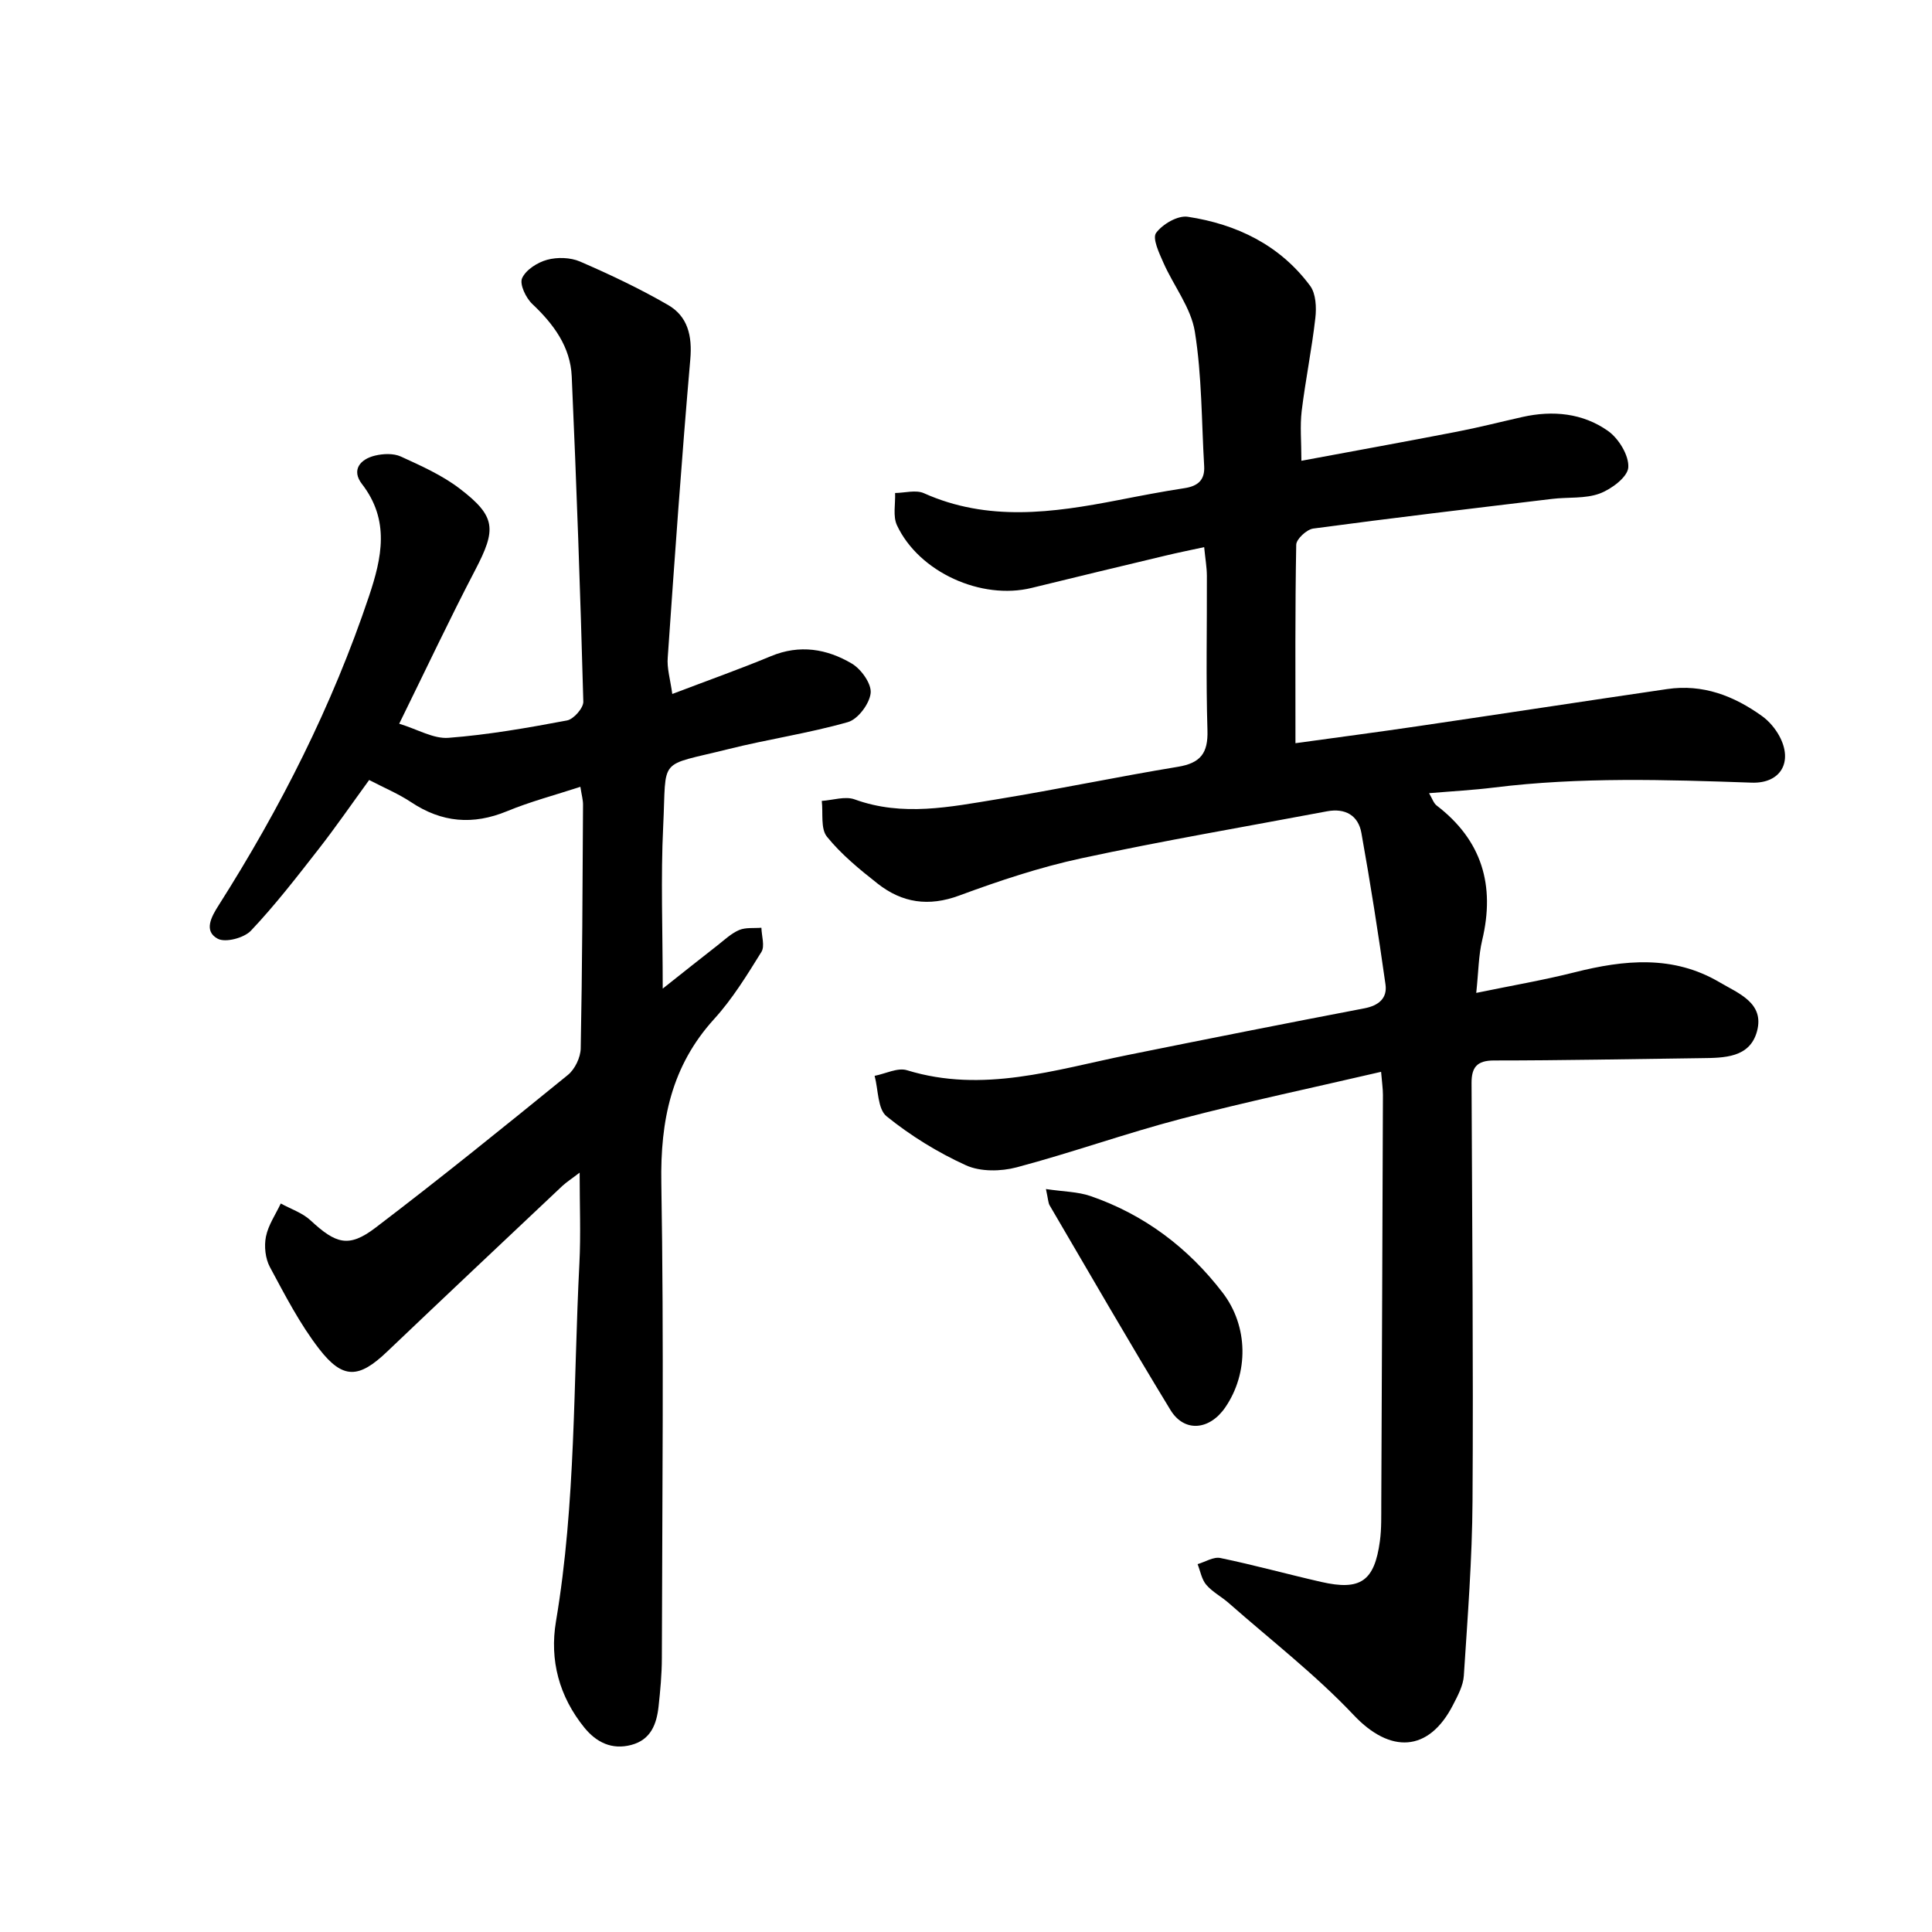
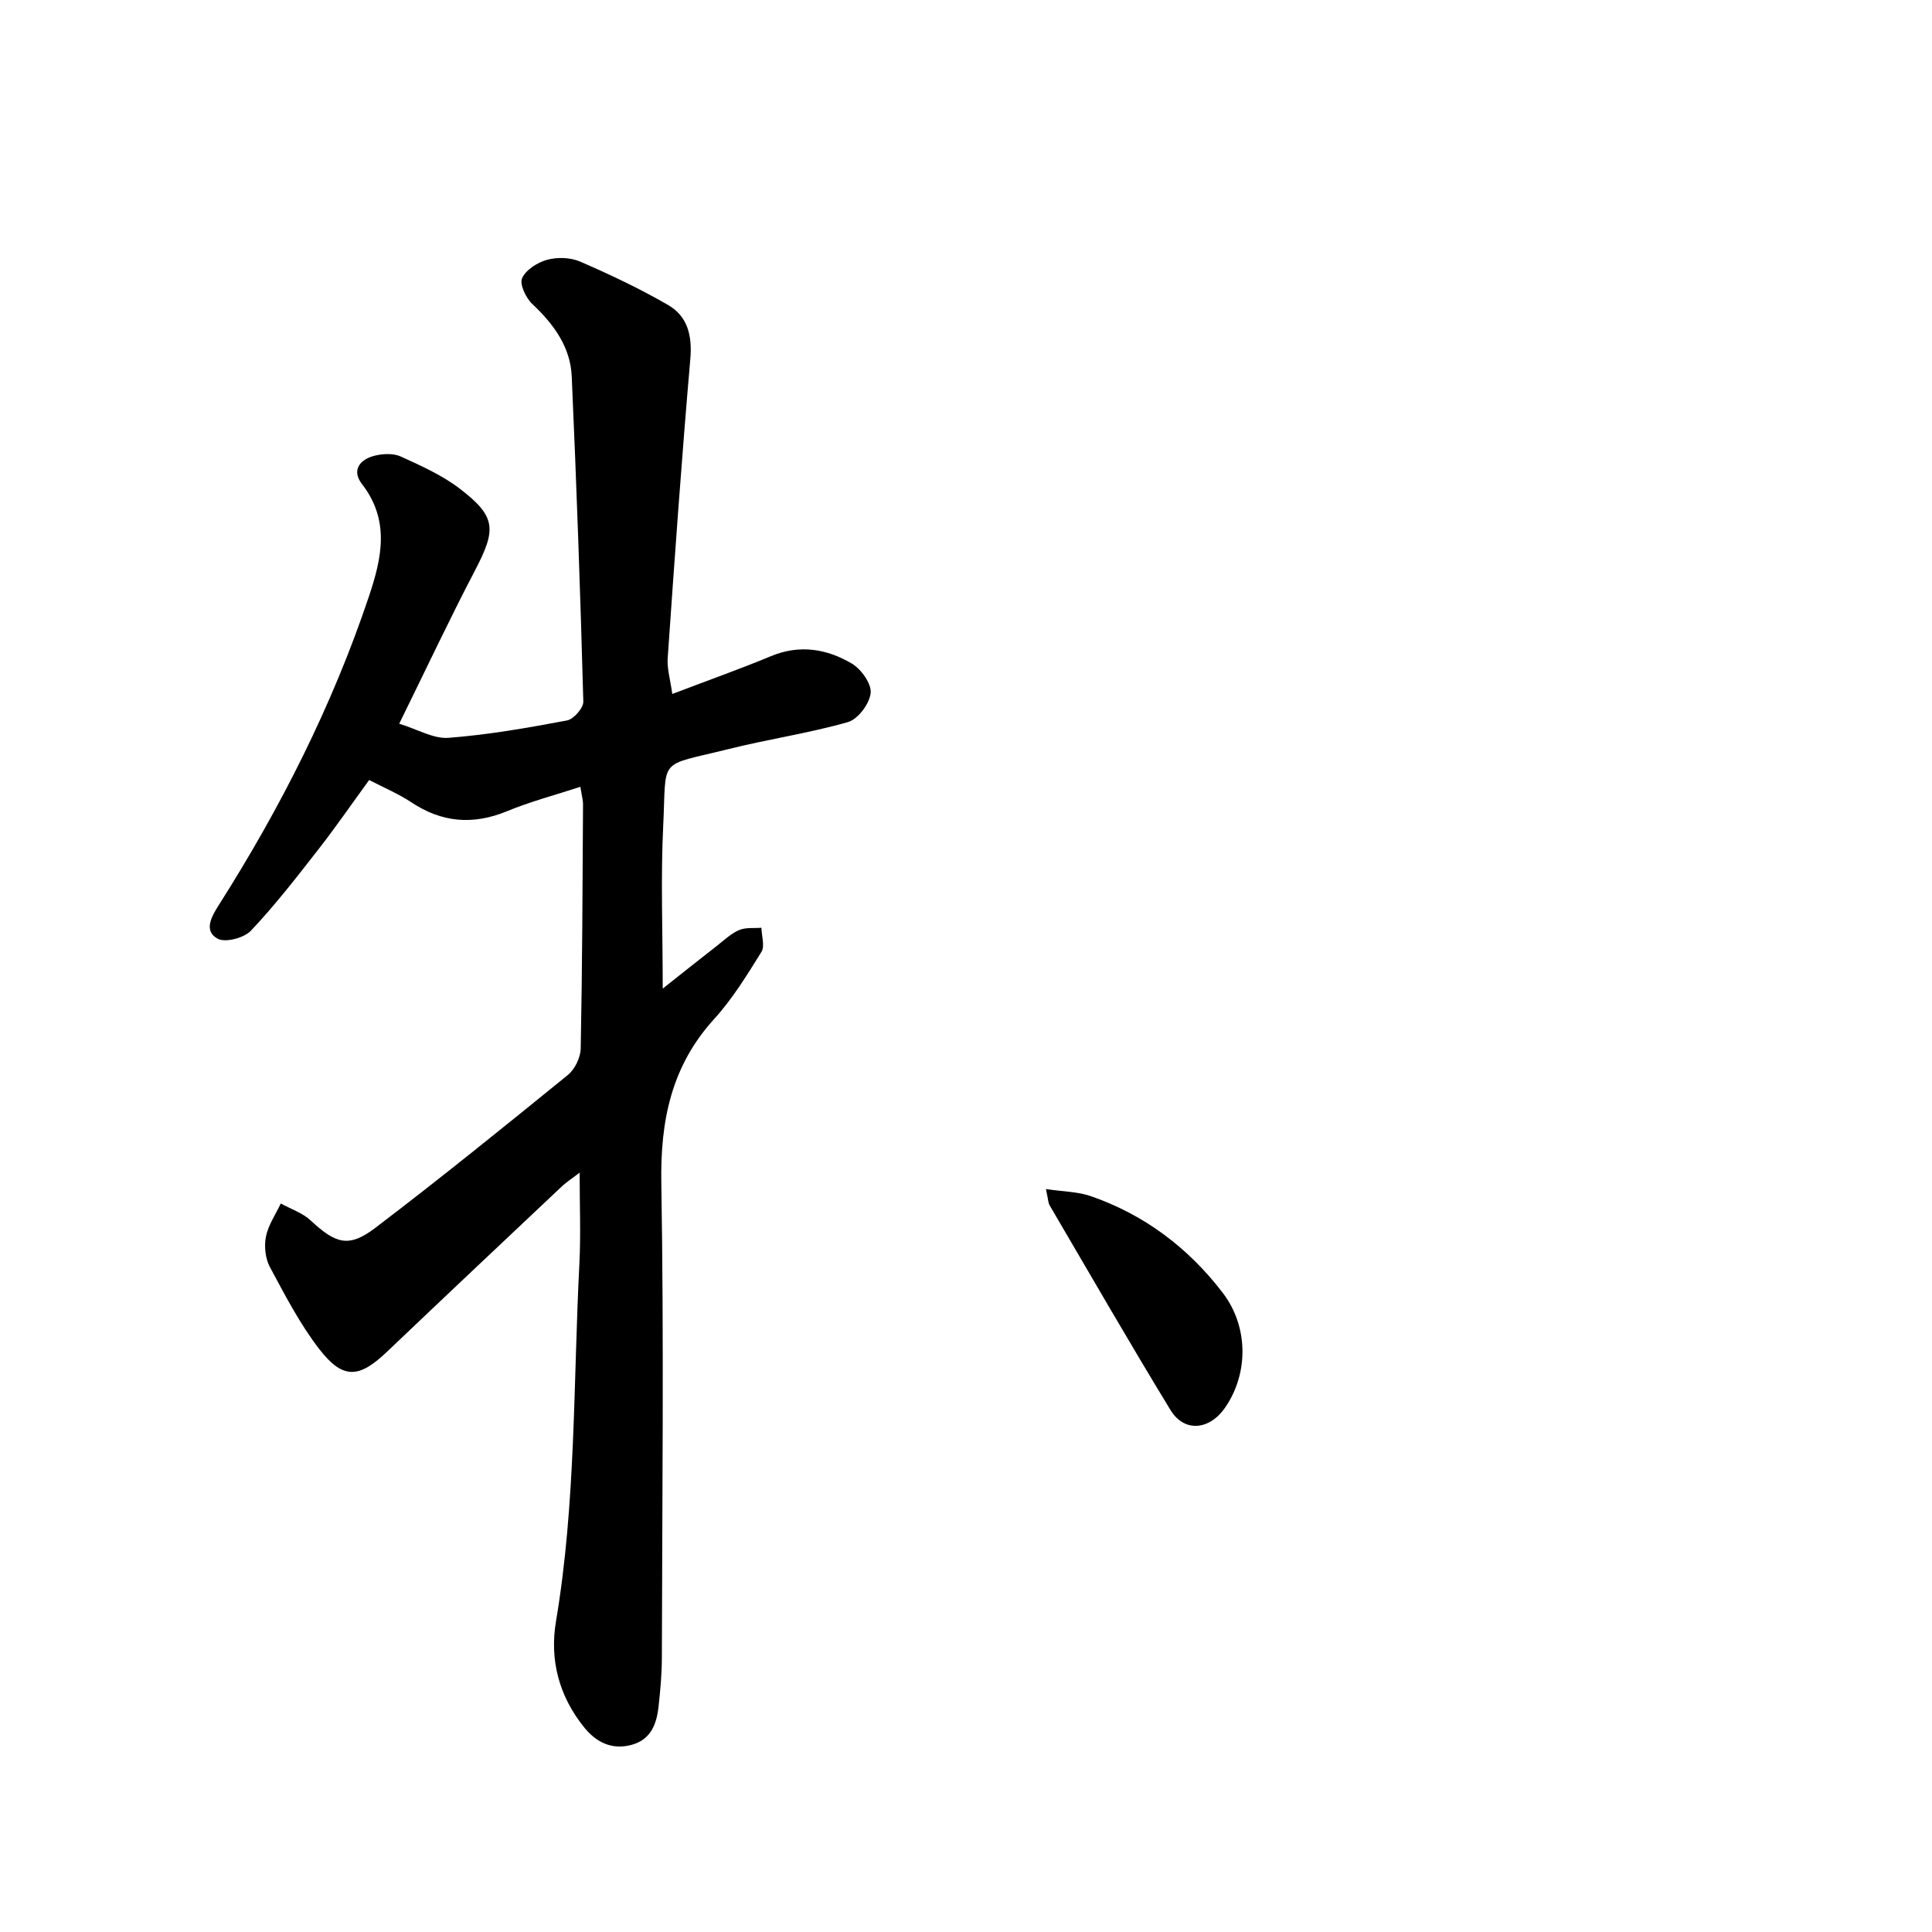
<svg xmlns="http://www.w3.org/2000/svg" version="1.1" id="zdic.net" x="0px" y="0px" viewBox="0 0 400 400" style="enable-background:new 0 0 400 400;" xml:space="preserve">
  <g>
-     <path d="M269.44,95.4c11.28-2.1,21.72-3.99,32.14-6.01c4.57-0.88,9.08-2.04,13.63-3.06c6.29-1.41,12.49-0.8,17.71,2.89   c2.21,1.56,4.36,5.07,4.2,7.55c-0.12,1.98-3.49,4.51-5.92,5.41c-3,1.11-6.55,0.71-9.84,1.11c-16.49,1.98-32.99,3.93-49.46,6.14   c-1.35,0.18-3.51,2.17-3.53,3.35c-0.25,13.44-0.16,26.89-0.16,41.09c8.84-1.22,17-2.29,25.15-3.49   c17.28-2.54,34.55-5.19,51.83-7.72c7.35-1.08,13.8,1.4,19.64,5.61c1.44,1.04,2.71,2.55,3.56,4.11c2.89,5.34,0.3,9.87-5.73,9.66   c-17.8-0.62-35.59-1.19-53.34,1.01c-4.28,0.53-8.6,0.76-13.45,1.17c0.65,1.09,0.93,2.05,1.57,2.55c9.4,7.2,12.14,16.55,9.43,27.89   c-0.76,3.18-0.76,6.54-1.23,10.91c7.29-1.51,13.9-2.63,20.39-4.27c10.28-2.59,20.38-3.6,29.99,2.07c3.91,2.31,9.33,4.27,7.75,10.14   c-1.49,5.53-6.82,5.51-11.59,5.57c-14.29,0.18-28.58,0.48-42.87,0.48c-3.6,0-4.65,1.49-4.64,4.69c0.12,28.82,0.38,57.64,0.2,86.46   c-0.07,12.09-1.02,24.17-1.8,36.24c-0.13,2.06-1.26,4.13-2.24,6.04c-5.05,9.85-13.03,10.07-20.53,2.13   c-7.94-8.41-17.2-15.56-25.92-23.24c-1.5-1.32-3.37-2.28-4.64-3.77c-0.95-1.12-1.22-2.82-1.79-4.27c1.58-0.46,3.29-1.57,4.72-1.27   c7,1.45,13.9,3.36,20.87,4.95c8.13,1.86,11.02-0.14,12.15-8.43c0.36-2.63,0.27-5.32,0.29-7.98c0.13-28.14,0.24-56.28,0.34-84.43   c0-1.29-0.2-2.59-0.38-4.77c-14.09,3.28-27.87,6.18-41.48,9.75c-11.41,2.99-22.56,6.99-33.96,10.02c-3.28,0.87-7.5,0.94-10.49-0.41   c-5.84-2.65-11.46-6.12-16.45-10.15c-1.87-1.51-1.71-5.52-2.48-8.38c2.25-0.43,4.77-1.76,6.7-1.16c15.71,4.83,30.63-0.1,45.74-3.16   c16.29-3.29,32.6-6.53,48.93-9.65c3-0.57,4.81-2.1,4.4-4.96c-1.48-10.48-3.12-20.95-4.99-31.37c-0.65-3.63-3.36-5.17-7.1-4.47   c-16.98,3.2-34.03,6.1-50.92,9.74c-8.58,1.85-17.01,4.66-25.26,7.71c-6.33,2.34-11.8,1.5-16.84-2.45   c-3.76-2.95-7.55-6.06-10.53-9.74c-1.35-1.67-0.77-4.89-1.07-7.41c2.29-0.15,4.85-1.03,6.82-0.31c9.93,3.61,19.78,1.55,29.59-0.05   c12.47-2.04,24.85-4.65,37.31-6.7c4.68-0.77,6.28-2.8,6.13-7.56c-0.33-10.65-0.08-21.32-0.12-31.99c-0.01-1.78-0.33-3.56-0.56-5.93   c-3.03,0.66-5.56,1.16-8.07,1.77c-9.22,2.2-18.44,4.41-27.64,6.67c-10.41,2.56-23.32-3.23-27.89-12.96   c-0.88-1.88-0.3-4.44-0.39-6.69c2-0.02,4.3-0.7,5.96,0.04c13.25,5.94,26.69,4.06,40.2,1.44c4.57-0.89,9.15-1.78,13.75-2.48   c2.77-0.42,4.25-1.68,4.08-4.56c-0.55-9.3-0.46-18.7-1.93-27.84c-0.8-4.97-4.39-9.47-6.51-14.28c-0.88-1.99-2.33-5.06-1.51-6.17   c1.34-1.82,4.49-3.66,6.56-3.34c10.14,1.54,19.07,5.86,25.33,14.3c1.2,1.62,1.33,4.47,1.08,6.65c-0.73,6.44-2.04,12.82-2.83,19.26   C269.13,88.23,269.44,91.38,269.44,95.4z" />
    <path d="M139.19,143.68c7.43-2.83,14-5.16,20.43-7.83c5.94-2.47,11.57-1.52,16.73,1.53c1.95,1.15,4.11,4.18,3.91,6.11   c-0.23,2.21-2.63,5.42-4.7,6.01c-8.13,2.32-16.56,3.54-24.78,5.6c-14.77,3.69-12.76,1.4-13.47,15.9   c-0.53,10.75-0.1,21.55-0.1,33.68c4.5-3.56,7.91-6.29,11.36-8.97c1.44-1.13,2.83-2.46,4.47-3.16c1.36-0.57,3.05-0.34,4.6-0.47   c0.04,1.7,0.75,3.81,0,5.01c-2.98,4.8-5.99,9.71-9.77,13.87c-8.88,9.76-11.17,21.05-10.95,33.96c0.55,32.8,0.18,65.62,0.11,98.43   c-0.01,3.32-0.32,6.65-0.68,9.95c-0.4,3.64-1.58,6.89-5.65,7.97c-4.05,1.07-7.25-0.56-9.71-3.58c-5.21-6.43-7.24-13.94-5.88-22.01   c4.14-24.57,3.58-49.42,4.85-74.15c0.3-5.92,0.05-11.87,0.05-18.75c-1.69,1.3-2.73,1.96-3.61,2.78   c-12.11,11.42-24.23,22.83-36.28,34.31c-5.78,5.51-9.1,5.79-14.02-0.56c-4.02-5.19-7.09-11.16-10.22-16.98   c-0.95-1.77-1.22-4.31-0.82-6.3c0.48-2.4,2-4.58,3.07-6.86c2.07,1.14,4.48,1.93,6.16,3.49c5.23,4.86,7.91,5.74,13.42,1.55   c13.5-10.27,26.7-20.95,39.87-31.66c1.45-1.18,2.61-3.61,2.65-5.48c0.33-16.82,0.38-33.64,0.48-50.47c0.01-0.95-0.27-1.9-0.55-3.7   c-5.29,1.73-10.37,3.06-15.18,5.05c-7.06,2.91-13.51,2.36-19.85-1.86c-2.59-1.72-5.51-2.94-8.7-4.6   c-3.61,4.96-6.91,9.75-10.47,14.31c-4.5,5.77-8.99,11.58-14,16.88c-1.42,1.51-5.26,2.53-6.87,1.68c-2.97-1.58-1.34-4.55,0.16-6.9   c12.81-20.16,23.54-41.33,31.15-64.03c2.66-7.95,4.36-15.69-1.46-23.22c-2.23-2.88-0.41-5.13,2.7-5.88   c1.69-0.41,3.83-0.5,5.35,0.19c4.2,1.92,8.54,3.86,12.17,6.63c7.56,5.78,7.64,8.41,3.23,16.86c-5.3,10.15-10.17,20.51-15.74,31.83   c3.82,1.16,7.1,3.16,10.2,2.92c8.23-0.63,16.42-2.07,24.55-3.6c1.37-0.26,3.41-2.58,3.37-3.9c-0.61-22.45-1.4-44.9-2.4-67.33   c-0.27-6.12-3.74-10.82-8.15-14.98c-1.33-1.25-2.68-4.07-2.13-5.34c0.77-1.74,3.18-3.28,5.18-3.82c2.11-0.58,4.83-0.5,6.82,0.36   c6.21,2.69,12.36,5.6,18.22,8.99c4.08,2.36,5.03,6.37,4.61,11.24c-1.79,20.55-3.24,41.13-4.67,61.71   C138.05,138.33,138.77,140.63,139.19,143.68z" />
    <path d="M216.55,246.18c3.62,0.54,6.58,0.54,9.23,1.45c11.13,3.84,20.22,10.7,27.35,20c5.37,7,5.39,16.67,0.56,23.74   c-3.26,4.76-8.49,5.26-11.36,0.55c-8.53-13.99-16.71-28.2-25-42.34C217.01,249.05,217.02,248.32,216.55,246.18z" />
  </g>
</svg>